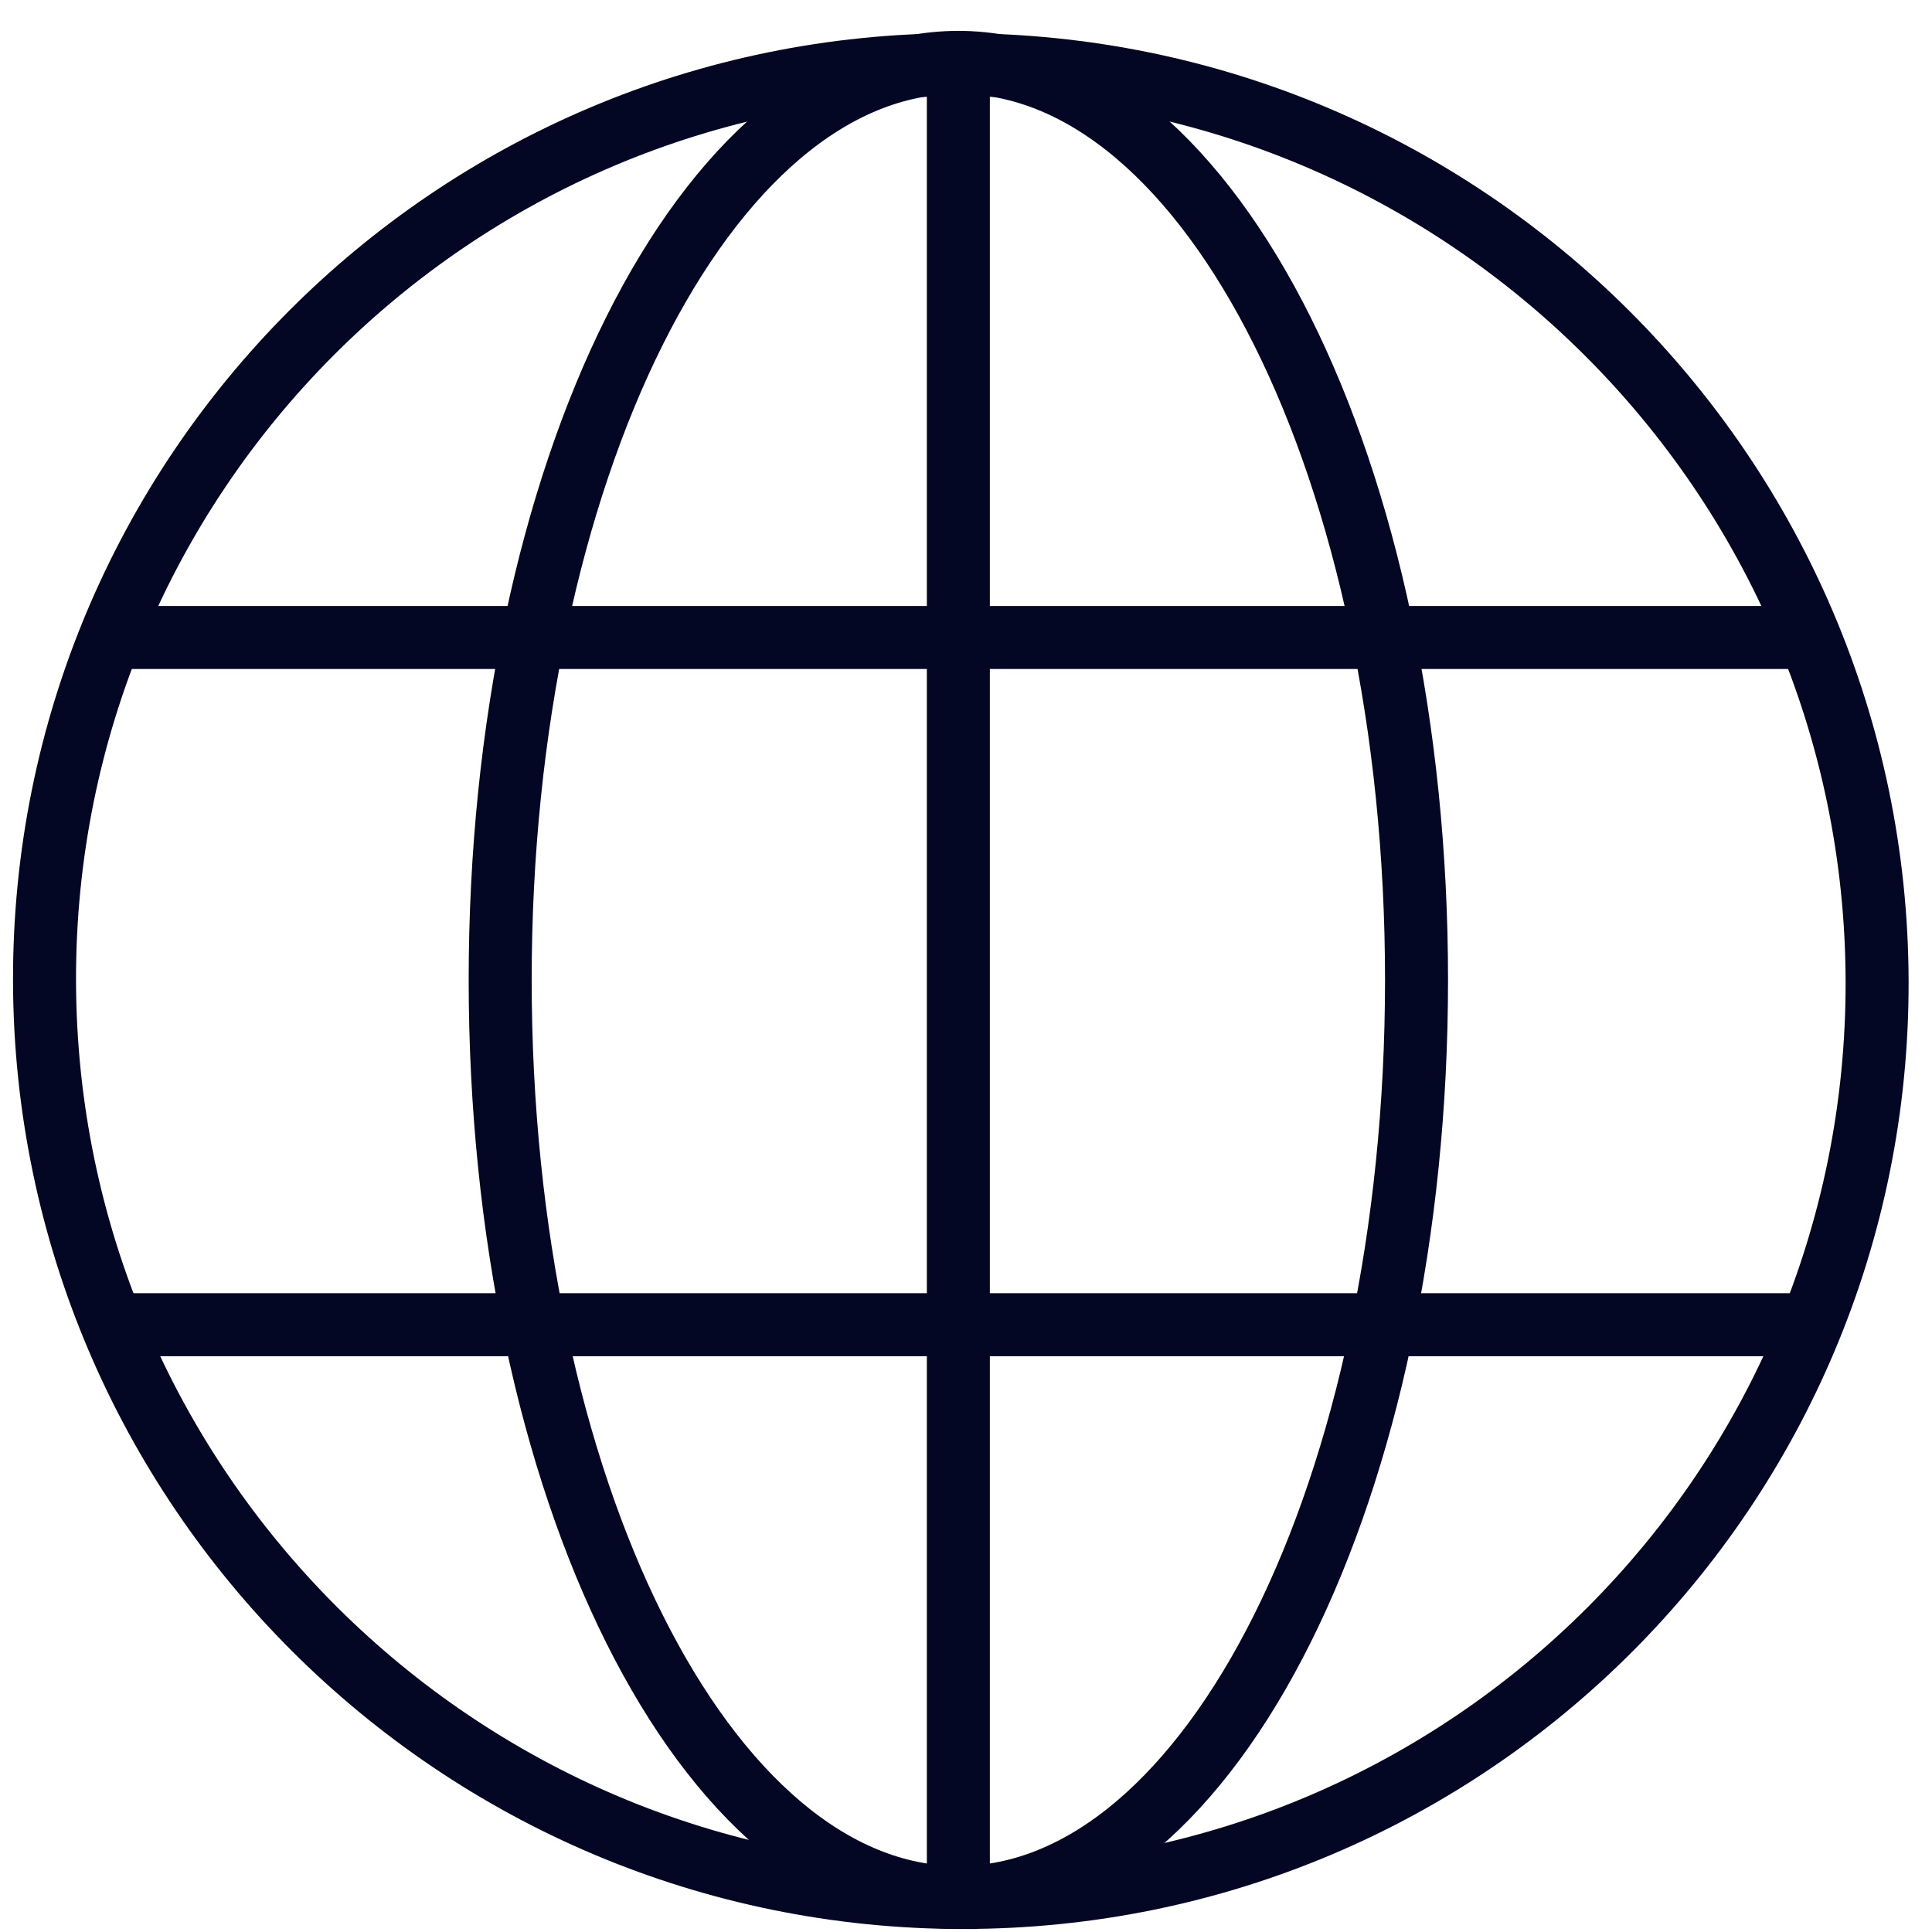
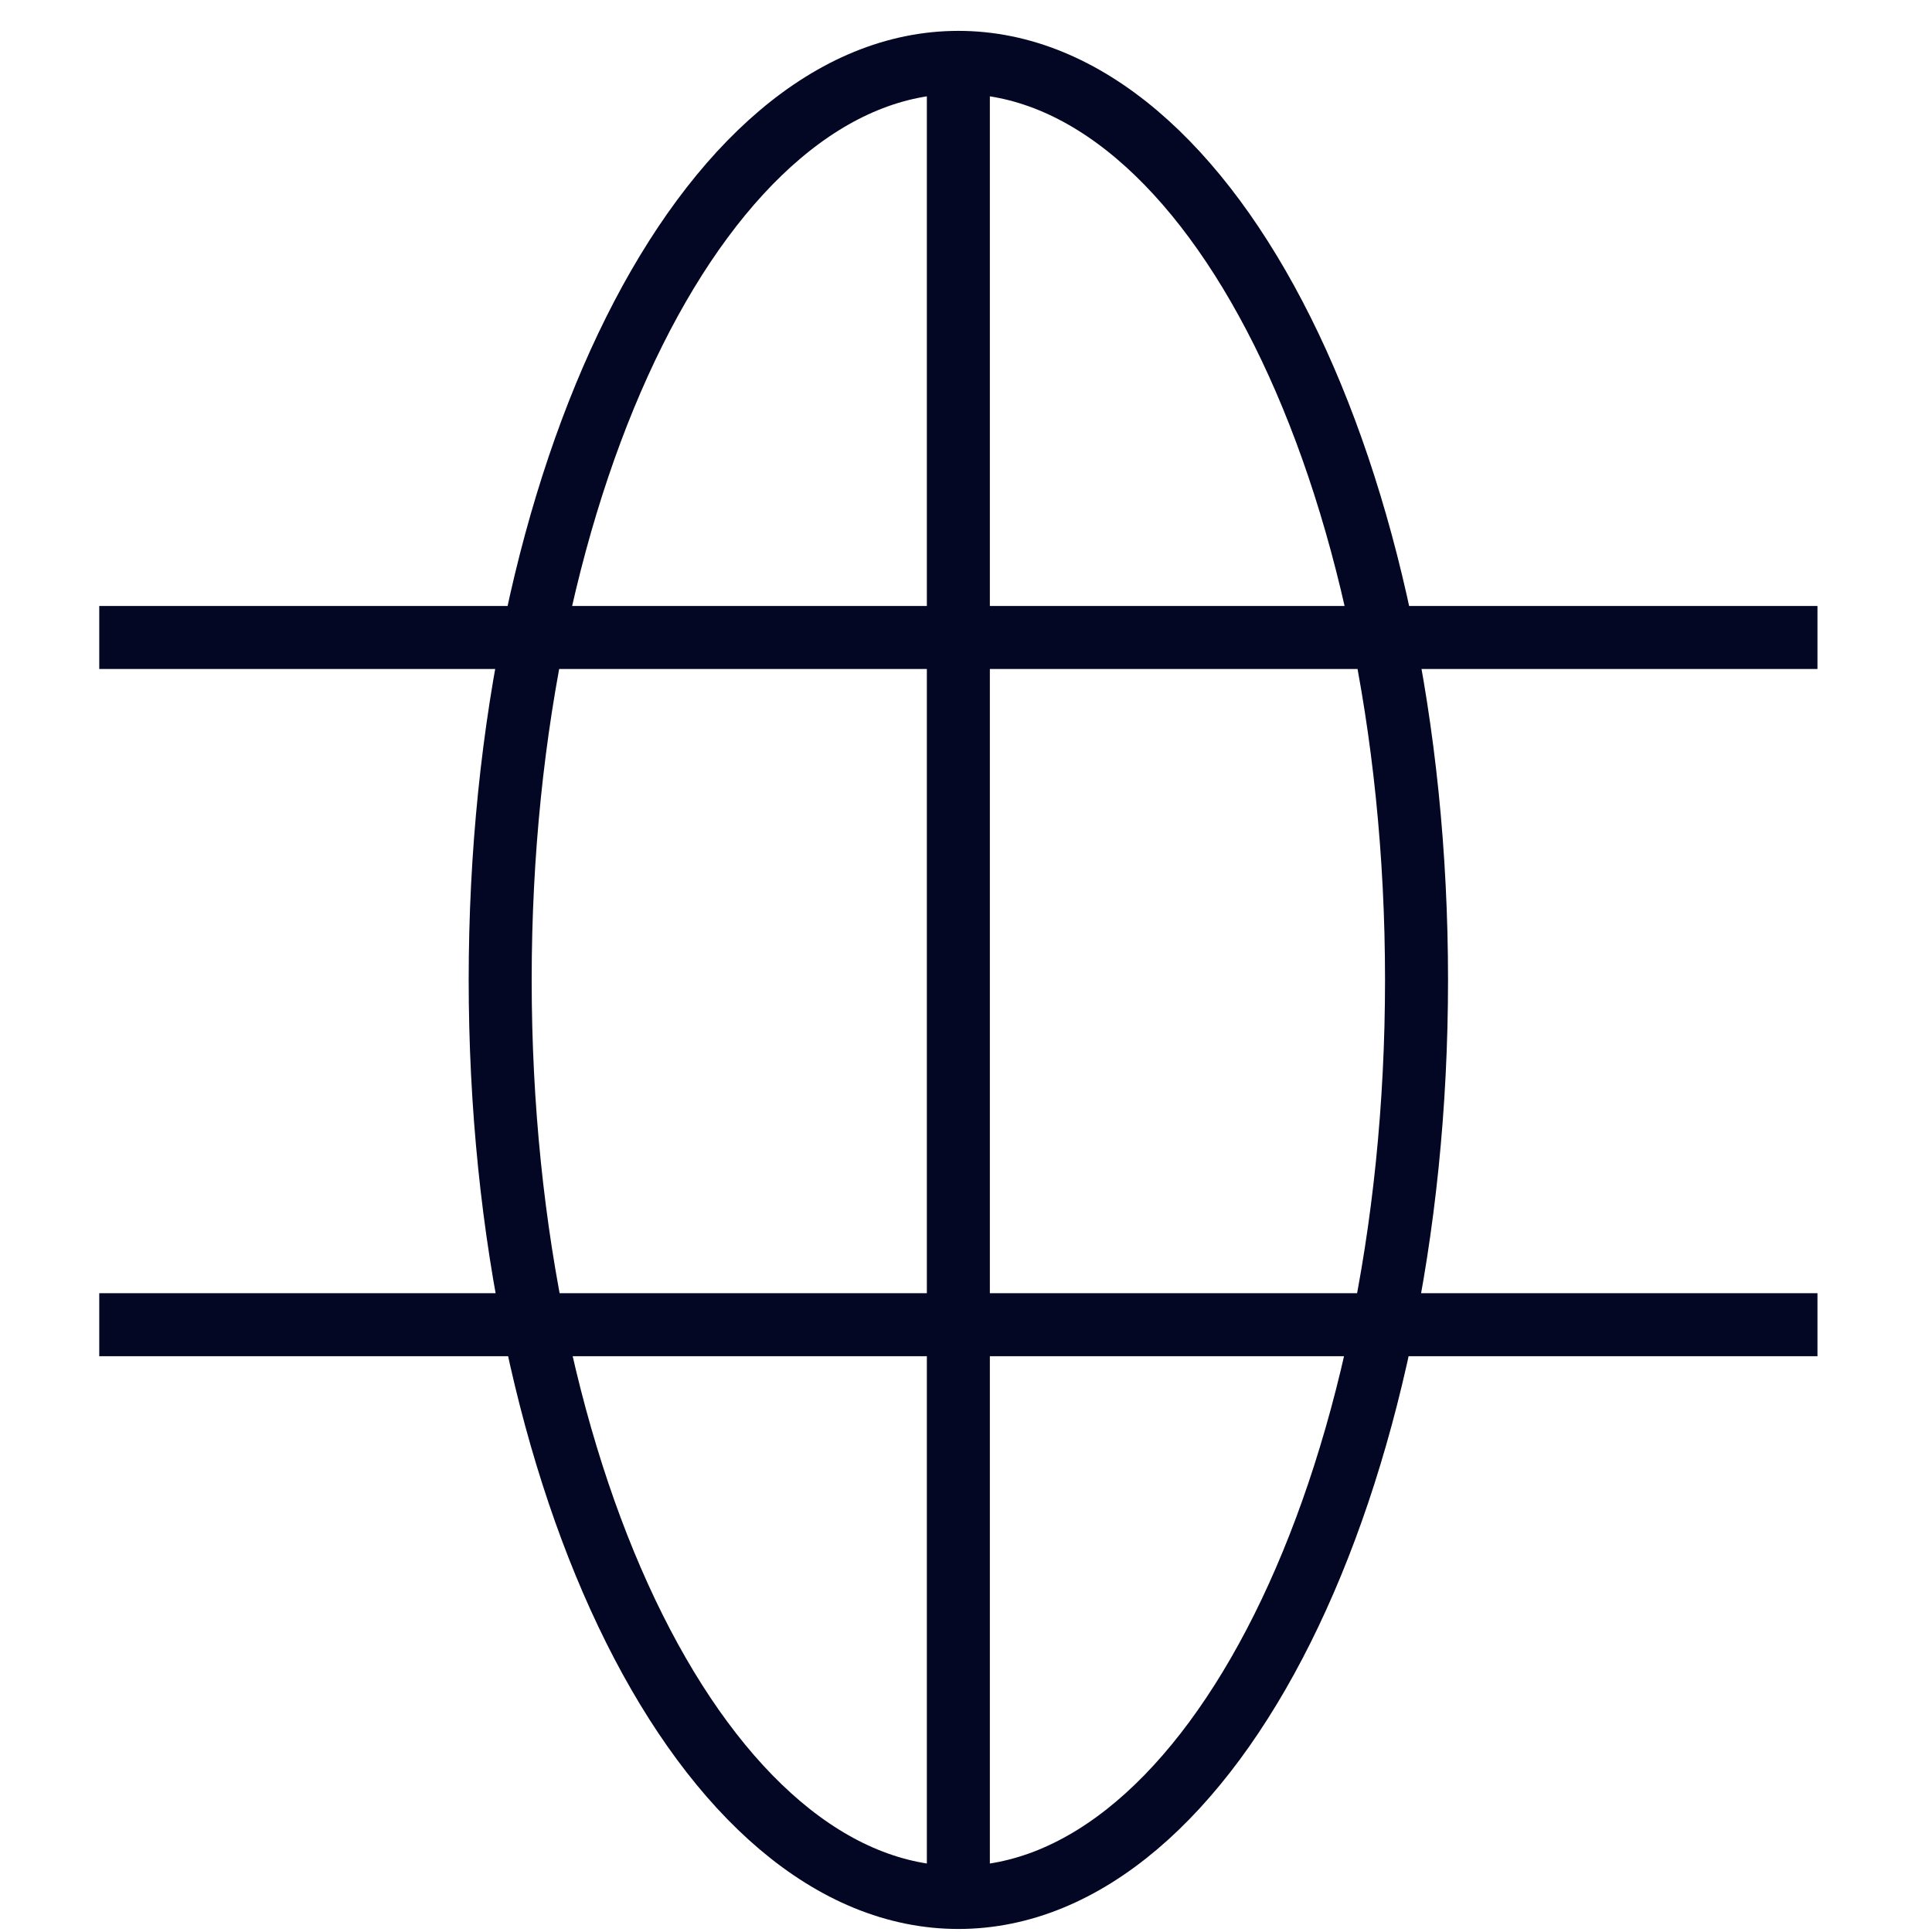
<svg xmlns="http://www.w3.org/2000/svg" width="46" height="46" viewBox="0 0 46 46">
  <g fill="none" fill-rule="evenodd" stroke="#030723" stroke-width="1.5">
-     <path d="M22.933 45.178c12.047 0 21.79-9.768 21.76-21.819C44.66 11.31 34.868 1.541 22.82 1.541S1.03 11.311 1.06 23.36c.032 12.05 9.824 21.819 21.872 21.819z" />
    <path d="M22.818 1.485c-6.024 0-10.909 9.781-10.909 21.846 0 12.066 4.885 21.847 10.91 21.847 6.024 0 10.908-9.781 10.908-21.847 0-12.065-4.884-21.846-10.909-21.846zM43.273 15.178H2.363M43.273 31.541H2.363M22.818 1.541v43.637" />
  </g>
</svg>